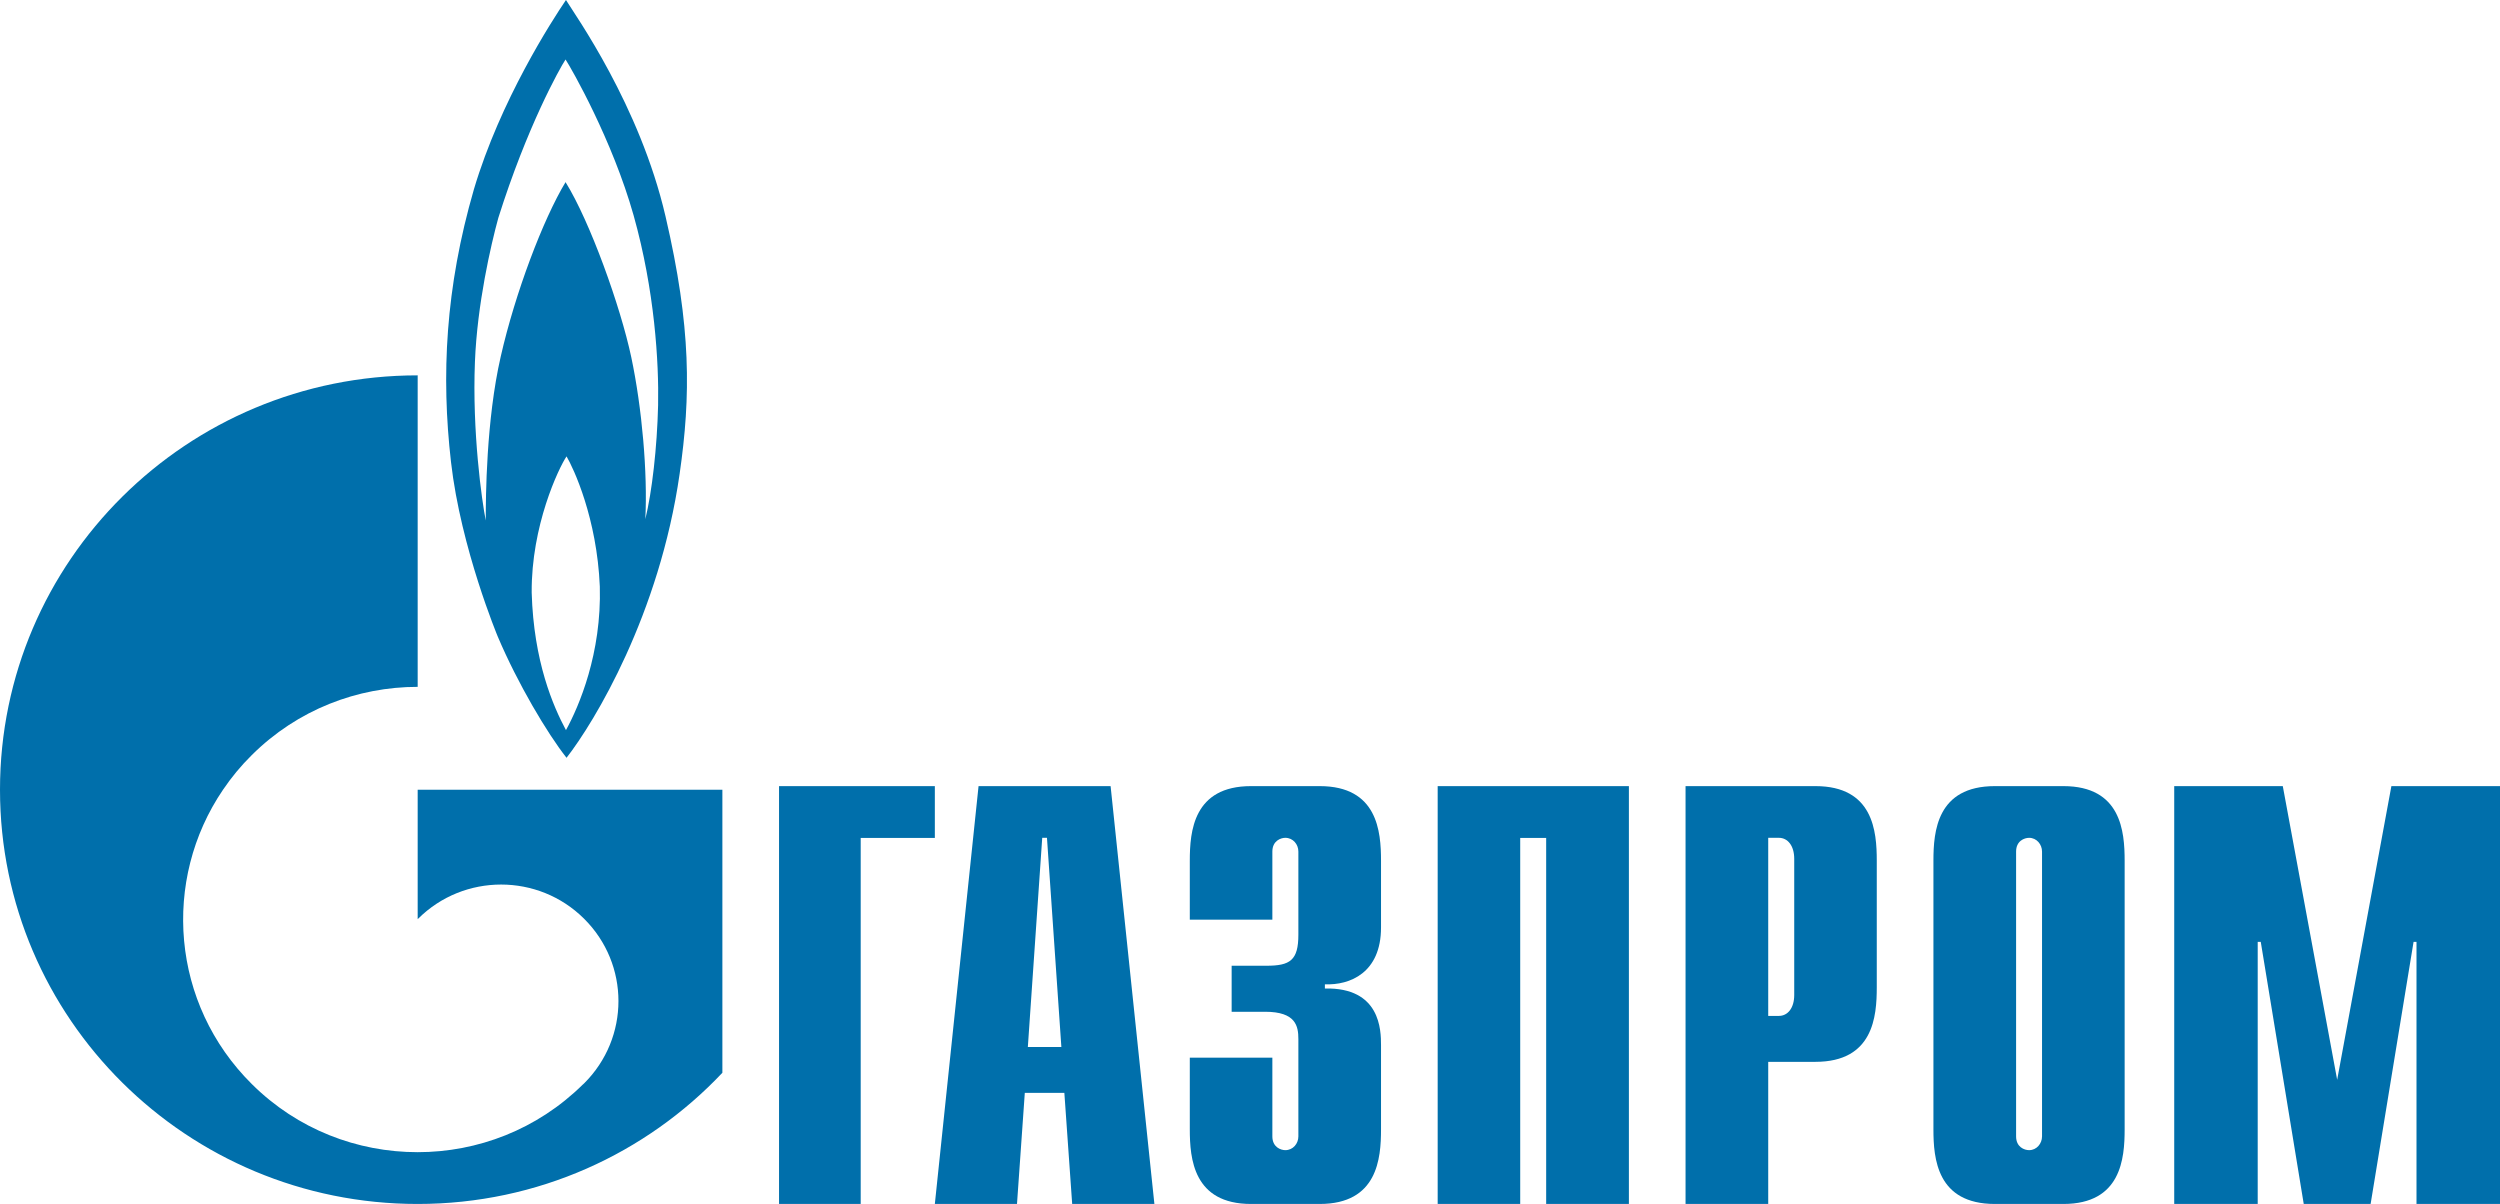
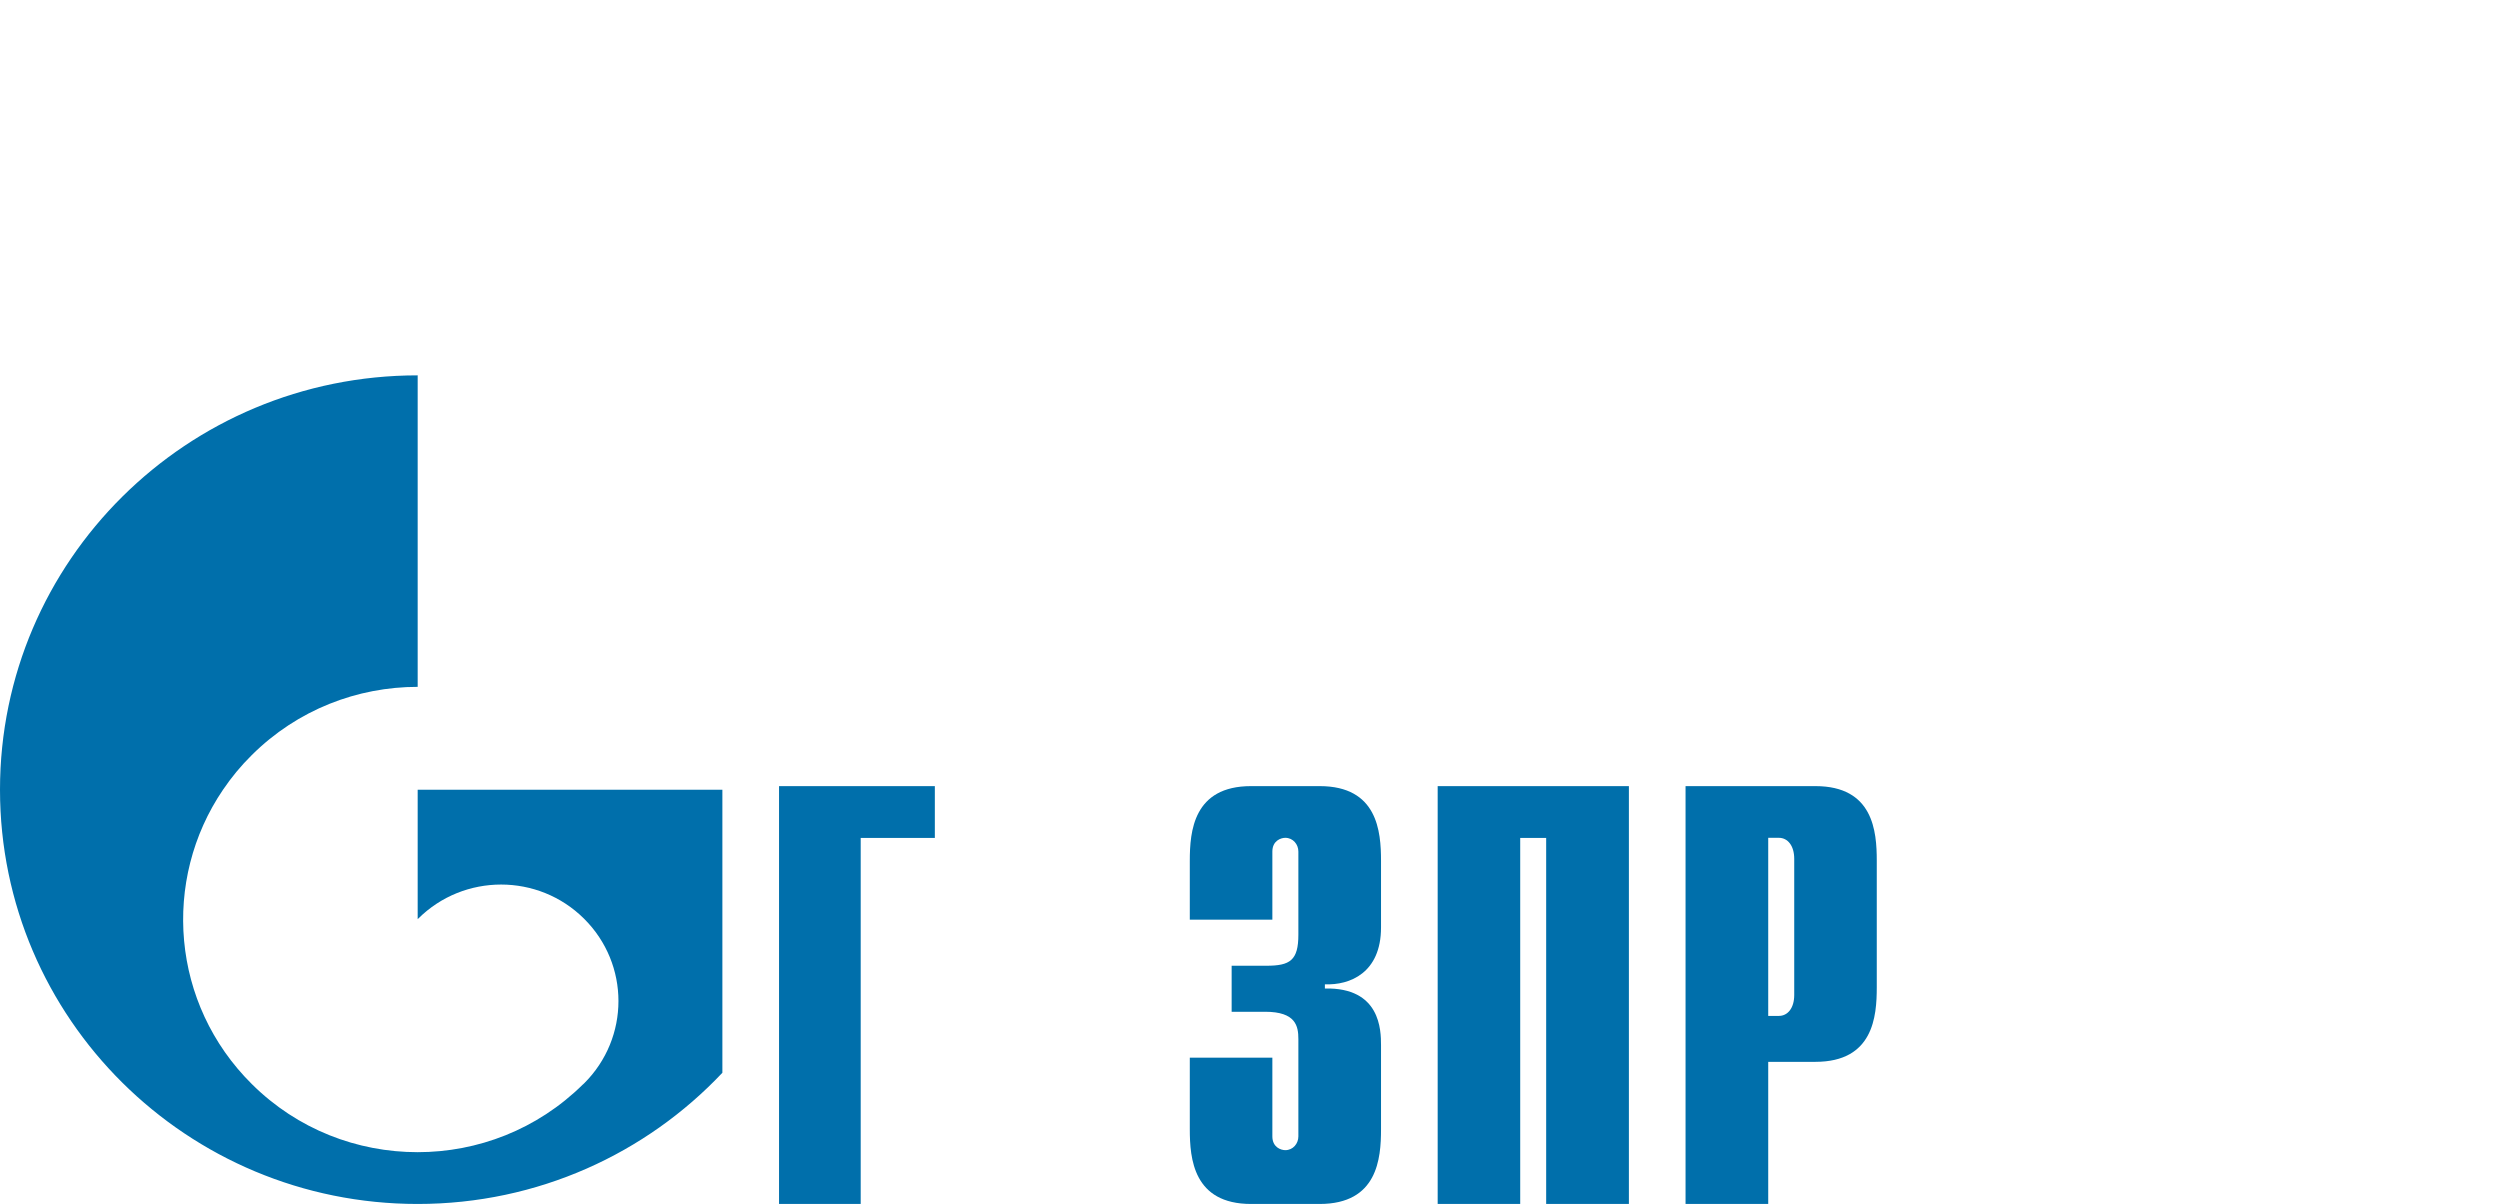
<svg xmlns="http://www.w3.org/2000/svg" width="353px" height="170px" viewBox="0 0 353 170">
  <title>Group</title>
  <desc>Created with Sketch.</desc>
  <g id="Page-1" stroke="none" stroke-width="1" fill="none" fill-rule="evenodd">
    <g id="Gazprom_Arena_logo_rus+lat" transform="translate(-246, -170)" fill="#006FAB">
      <g id="Group" transform="translate(246, 170)">
        <polyline id="Fill-18" points="110 111 132 111 132 118.312 121.531 118.312 121.531 170 110 170 110 111" />
-         <path d="M132,170 L143.6,170 L144.702,154.314 L150.287,154.314 L151.392,170 L163,170 L156.817,111 L138.172,111 L132,170 Z M145.132,147.839 L147.163,118.299 L147.832,118.299 L149.865,147.839 L145.132,147.839 Z" id="Fill-19" />
        <path d="M179.657,149.347 L179.657,160.463 C179.657,161.971 180.832,162.402 181.485,162.402 C182.582,162.402 183.33,161.472 183.33,160.463 L183.33,146.723 C183.33,144.898 182.987,142.862 178.646,142.862 L173.908,142.862 L173.908,136.363 L178.819,136.363 C182.158,136.363 183.33,135.607 183.33,131.974 L183.33,120.238 C183.33,119.229 182.582,118.299 181.485,118.299 C180.832,118.299 179.657,118.734 179.657,120.238 L179.657,129.859 L168,129.859 L168,121.532 C168,117.4 168.502,111 176.649,111 L186.334,111 C194.507,111 195,117.4 195,121.532 L195,130.965 C195,137.372 190.589,139.136 187.074,138.983 L187.074,139.576 C194.921,139.403 195,145.464 195,147.579 L195,159.461 C195,163.59 194.507,170 186.334,170 L176.649,170 C168.502,170 168,163.59 168,159.461 L168,149.347 L179.657,149.347" id="Fill-20" />
        <polyline id="Fill-21" points="203 111 230 111 230 170 218.319 170 218.319 118.312 214.654 118.312 214.654 170 203 170 203 111" />
        <path d="M238,170 L249.673,170 L249.673,149.932 L256.333,149.932 C264.519,149.932 265,143.532 265,139.403 L265,121.532 C265,117.4 264.519,111 256.333,111 L238,111 L238,170 Z M249.673,143.446 L249.673,118.299 L251.18,118.299 C252.421,118.299 253.345,119.407 253.345,121.261 L253.345,140.499 C253.345,142.345 252.421,143.446 251.18,143.446 L249.673,143.446 Z" id="Fill-22" />
-         <path d="M273,159.461 C273,163.59 273.492,170 281.681,170 L291.342,170 C299.504,170 300,163.59 300,159.461 L300,121.532 C300,117.4 299.504,111 291.342,111 L281.681,111 C273.492,111 273,117.4 273,121.532 L273,159.461 Z M288.335,160.463 C288.335,161.472 287.578,162.402 286.512,162.402 C285.842,162.402 284.673,161.971 284.673,160.463 L284.673,120.238 C284.673,118.734 285.842,118.301 286.512,118.301 C287.578,118.301 288.335,119.232 288.335,120.238 L288.335,160.463 Z" id="Fill-23" />
-         <polyline id="Fill-24" points="337.664 111 353 111 353 170 341.209 170 341.209 132.994 340.795 132.994 334.731 170 325.288 170 319.22 132.994 318.788 132.994 318.788 170 307 170 307 111 322.329 111 330.008 152.471 337.664 111" />
-         <path d="M92.924,57.213 C92.784,63.209 92.053,69.515 91.12,73.302 C91.454,66.79 90.654,57.601 89.133,50.424 C87.611,43.264 83.305,31.262 79.855,25.717 C76.669,31.007 72.744,41.37 70.702,50.35 C68.641,59.364 68.589,70.23 68.589,73.497 C68.039,70.75 66.661,60.939 67.061,51.075 C67.382,42.949 69.314,34.583 70.365,30.759 C74.416,17.915 78.999,9.704 79.855,8.398 C80.709,9.704 86.477,19.798 89.469,30.424 C92.452,41.049 93.044,51.209 92.924,57.213 Z M79.915,103.093 C78.132,99.776 75.352,93.442 75.075,83.679 C75.004,74.219 78.874,66.124 79.996,64.439 C80.984,66.124 84.29,73.153 84.694,82.82 C84.957,92.269 81.771,99.705 79.915,103.093 Z M93.974,30.561 C90.331,14.85 81.179,2.077 79.915,0 C77.927,2.923 70.642,14.196 66.92,26.719 C62.88,40.66 62.284,53.036 63.682,65.24 C65.069,77.415 70.297,89.917 70.297,89.917 C73.095,96.503 77.267,103.55 79.996,107 C83.958,101.918 93.115,86.749 95.963,66.913 C97.546,55.921 97.631,46.254 93.974,30.561 Z" id="Fill-25" />
        <path d="M86.449,111.506 L58.976,111.506 L58.976,129.783 C58.988,129.77 59.012,129.748 59.042,129.721 C65.497,123.291 76.013,123.291 82.469,129.721 C88.944,136.15 88.944,146.548 82.469,152.982 C82.459,153.009 82.416,153.018 82.386,153.049 C82.362,153.092 82.321,153.127 82.295,153.134 C75.839,159.508 67.414,162.687 58.976,162.687 C50.489,162.687 42.015,159.493 35.559,153.071 C24.158,141.77 22.812,124.27 31.493,111.506 C32.666,109.776 34.013,108.135 35.559,106.611 C42.015,100.192 50.489,96.984 58.976,96.984 L58.976,53 C26.398,53 0,79.182 0,111.506 C0,143.815 26.398,170 58.976,170 C75.942,170 91.238,162.877 102,151.475 L102,111.506 L86.449,111.506" id="Fill-26" />
      </g>
    </g>
  </g>
</svg>